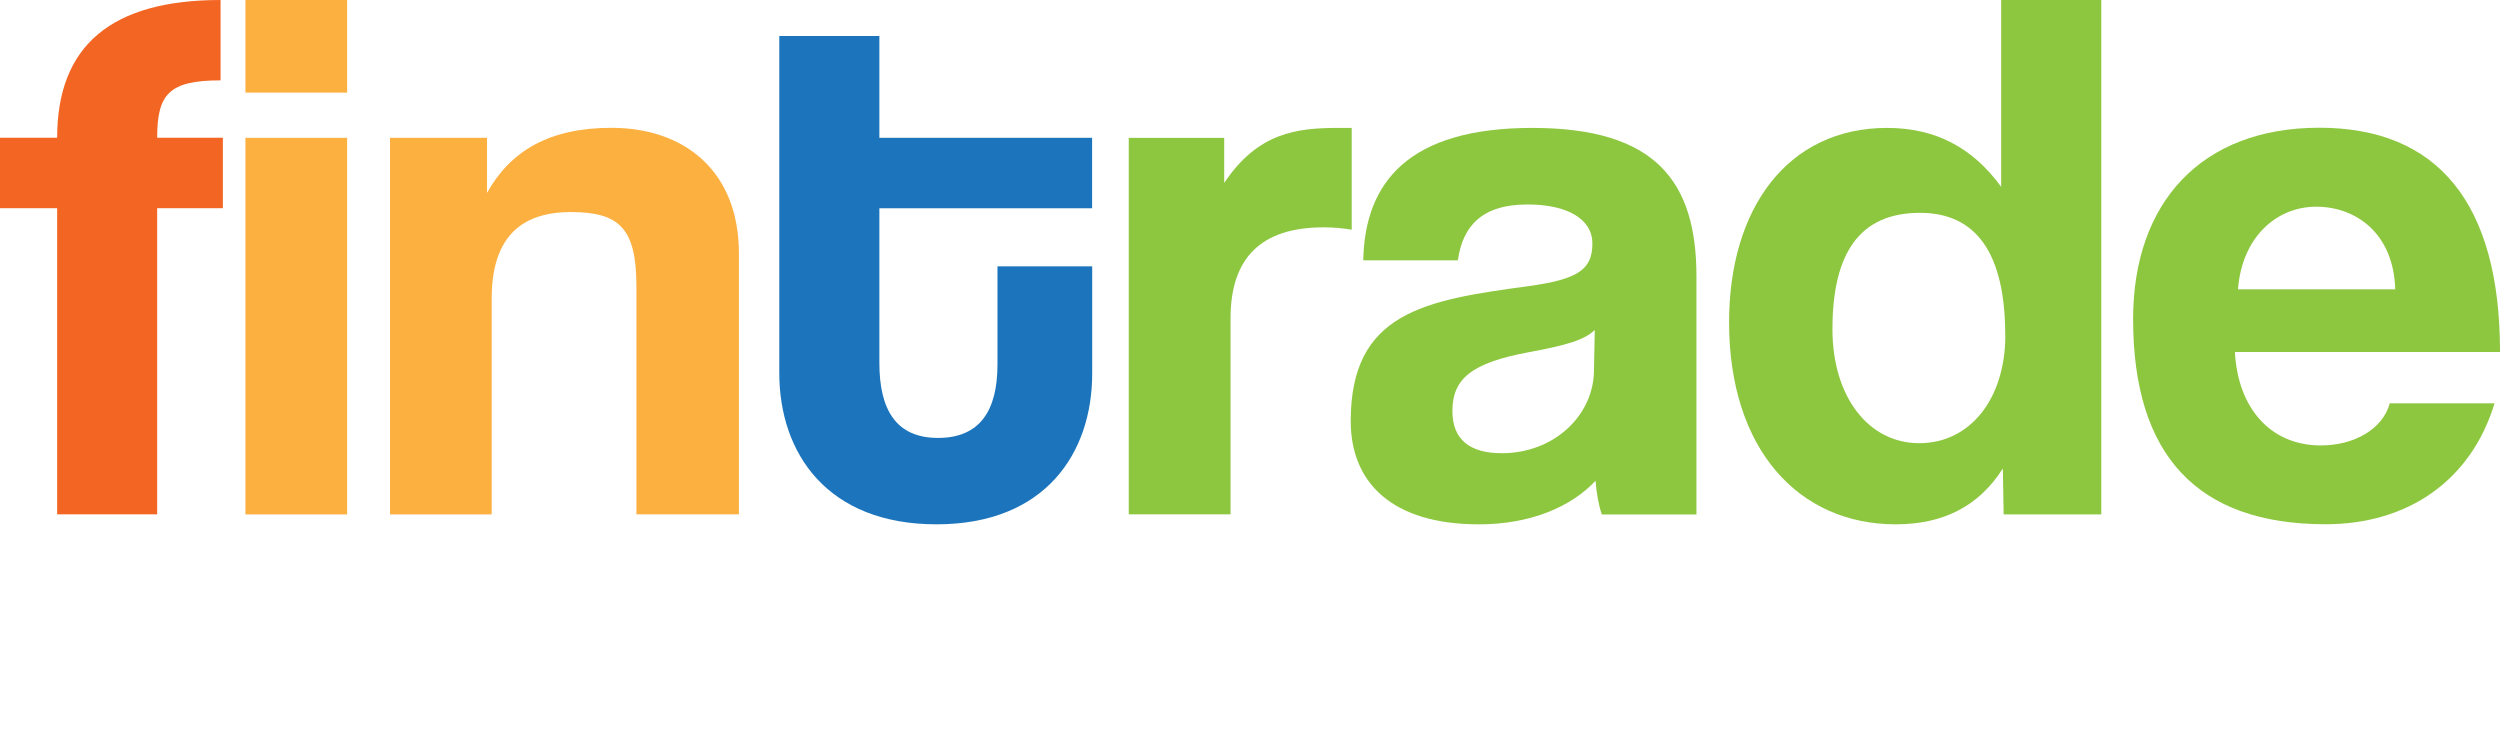
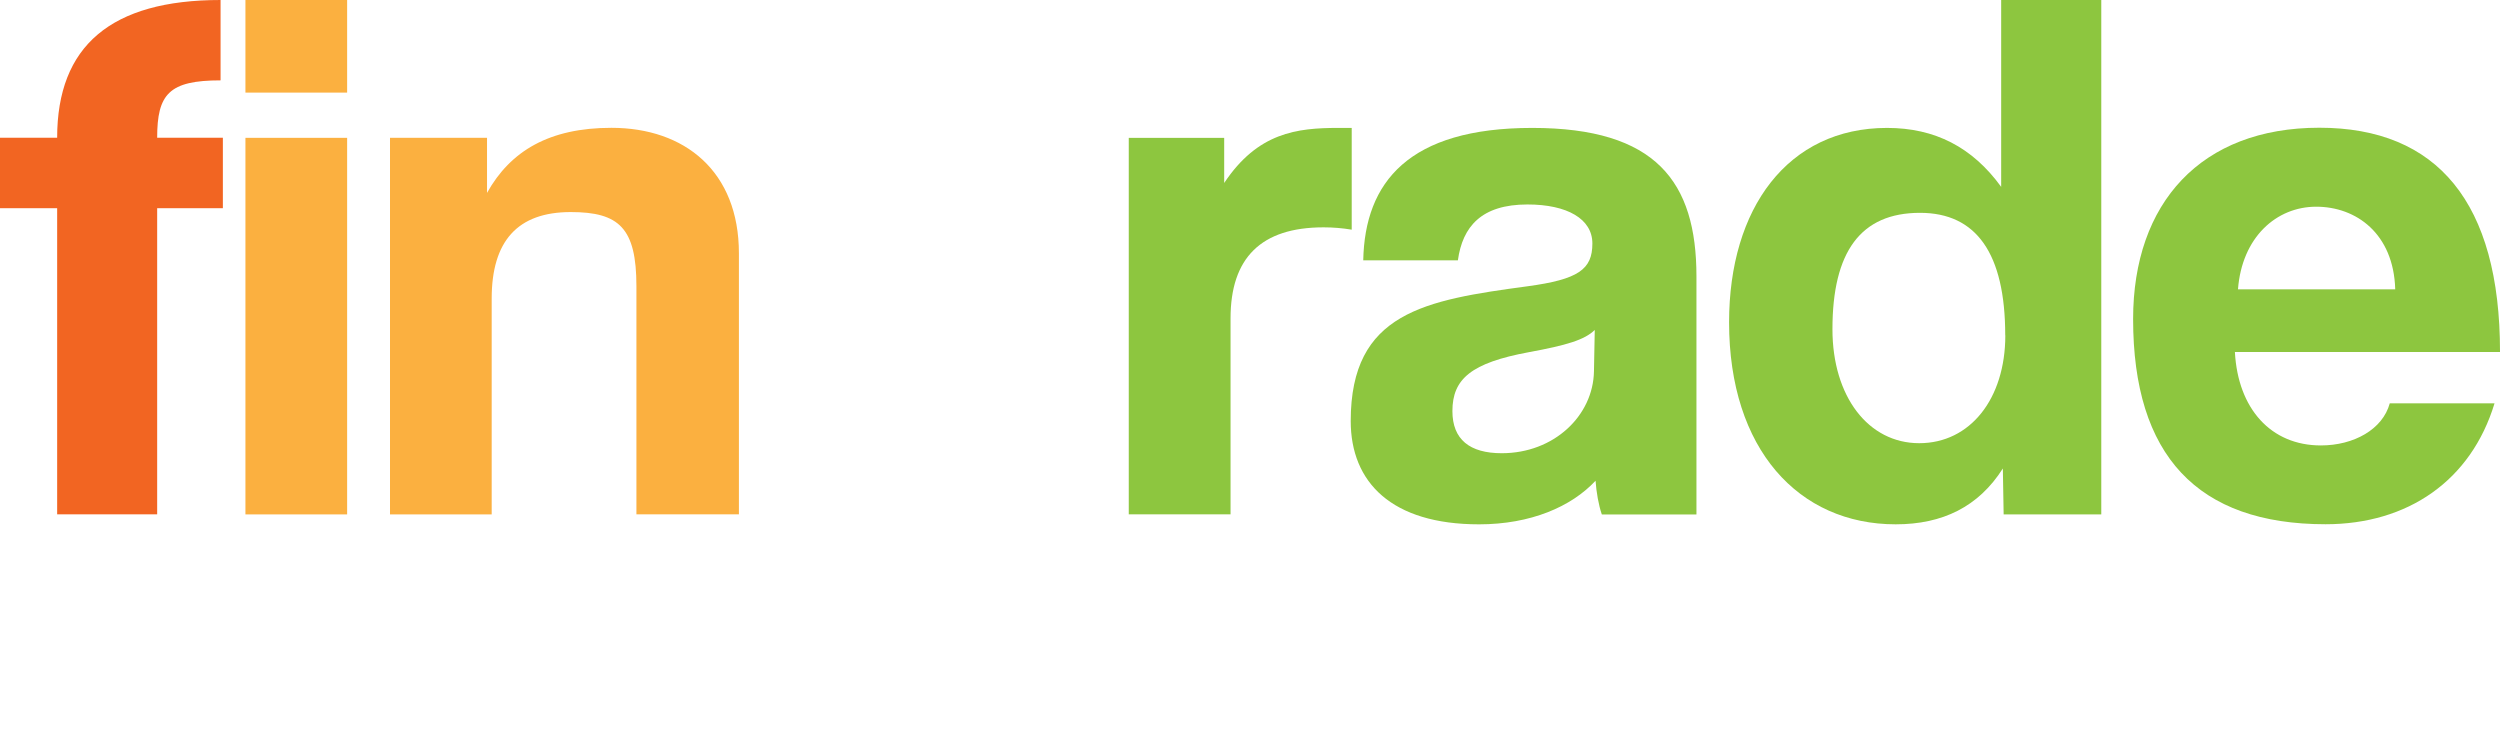
<svg xmlns="http://www.w3.org/2000/svg" width="188" height="55" viewBox="0 0 188 55" fill="none">
  <g clip-path="url(#clip0_1675_902)">
    <path d="M4.298 38.683V15.655H0V10.359H4.298C4.298 3.453 8.35 0 16.587 0V6.043C12.701 6.043 11.819 7.081 11.819 10.359H16.76V15.655H11.819V38.676H4.298V38.683Z" fill="#F26522" />
    <path d="M18.457 6.964V0H26.104V6.964H18.457ZM18.457 38.676V10.365H26.104V38.683H18.457V38.676Z" fill="#FBB040" />
    <path d="M47.859 38.683V21.529C47.859 17.154 46.566 15.947 42.918 15.947C38.919 15.947 36.975 18.134 36.975 22.45V38.683H29.328V10.365H36.624V14.506C38.388 11.339 41.326 9.612 45.975 9.612C51.507 9.612 55.566 12.896 55.566 19.049V38.676H47.859V38.683Z" fill="#FBB040" />
-     <path d="M75.017 20.029H82.133V28.09C82.133 34.074 78.605 39.429 70.427 39.429C62.249 39.429 58.602 34.133 58.602 28.032V2.706H66.129V10.365H82.126V15.661H66.129V27.292C66.129 30.862 67.423 32.932 70.54 32.932C73.657 32.932 75.01 30.92 75.01 27.409V20.042L75.017 20.029Z" fill="#1C75BC" />
    <path d="M84.883 38.683V10.366H92.059V13.76C94.586 9.963 97.531 9.619 100.648 9.619H101.649V17.271C100.946 17.154 100.237 17.096 99.534 17.096C94.825 17.096 92.537 19.4 92.537 23.944V38.677H84.889L84.883 38.683Z" fill="#8DC63F" />
    <path d="M120.456 38.683C120.218 37.995 120.045 37.015 119.986 36.152C118.162 38.106 115.104 39.43 111.224 39.43C104.638 39.43 101.574 36.262 101.574 31.661C101.574 23.489 107.159 22.568 114.865 21.529C118.692 21.01 119.747 20.264 119.747 18.31C119.747 16.467 117.863 15.376 114.865 15.376C111.397 15.376 109.984 17.044 109.633 19.576H102.516C102.635 13.702 105.925 9.619 115.224 9.619C124.522 9.619 127.573 13.65 127.573 20.789V38.69H120.456V38.683ZM119.926 24.813C119.163 25.56 117.81 25.962 114.985 26.481C110.634 27.286 109.221 28.493 109.221 30.914C109.221 33.043 110.515 34.082 112.929 34.082C116.868 34.082 119.806 31.258 119.866 27.922L119.926 24.813Z" fill="#8DC63F" />
    <path d="M150.674 38.683L150.614 35.23C148.79 38.105 146.084 39.429 142.556 39.429C135.26 39.429 130.027 33.789 130.027 24.235C130.027 15.661 134.438 9.619 141.906 9.619C145.494 9.619 148.319 11.06 150.488 14.052V0H158.016V38.683H150.661H150.674ZM150.793 25.215C150.793 19.056 148.618 16.005 144.386 16.005C139.916 16.005 137.8 18.939 137.8 24.755C137.8 29.824 140.5 33.328 144.327 33.328C148.154 33.328 150.8 29.992 150.8 25.215H150.793Z" fill="#8DC63F" />
    <path d="M168.064 26.474C168.296 30.738 170.77 33.497 174.53 33.497C177.004 33.497 179.18 32.29 179.71 30.329H187.589C185.825 36.145 181.063 39.423 174.882 39.423C165.238 39.423 160.41 34.243 160.41 23.995C160.41 15.246 165.53 9.605 174.411 9.605C183.292 9.605 188.001 15.246 188.001 26.468H168.064V26.474ZM180.121 21.756C180.002 17.556 177.177 15.544 174.179 15.544C171.181 15.544 168.594 17.842 168.296 21.756H180.121Z" fill="#8DC63F" />
  </g>
  <defs>
    <clipPath id="clip0_1675_902">
      <rect width="188" height="55" fill="white" />
    </clipPath>
  </defs>
</svg>